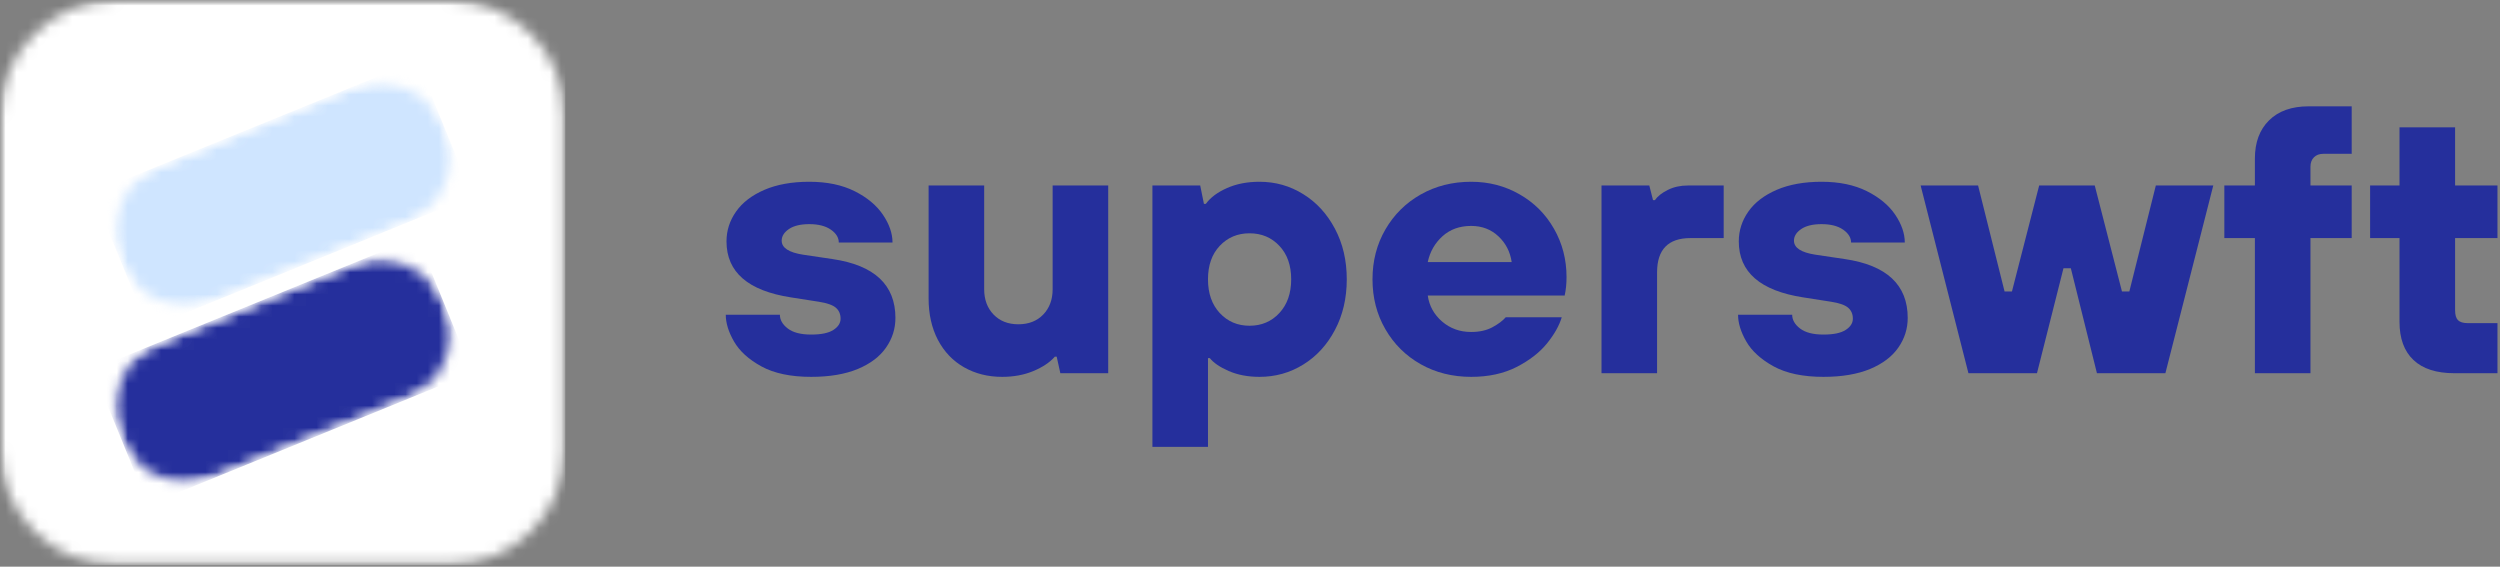
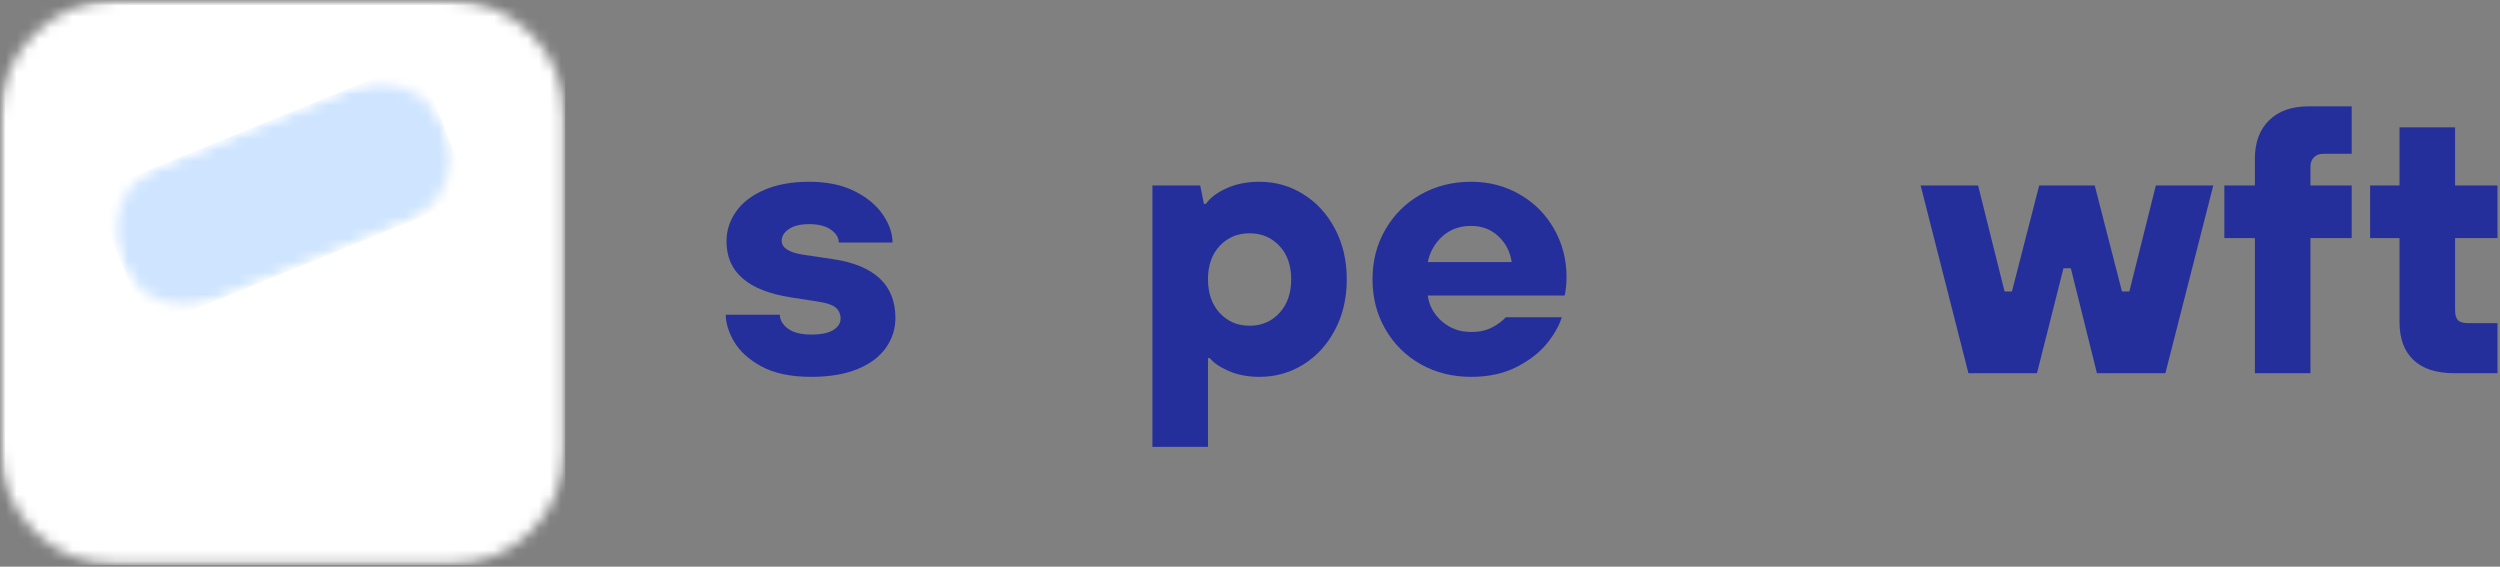
<svg xmlns="http://www.w3.org/2000/svg" width="225" height="51" viewBox="0 0 225 51" fill="none">
  <rect x="0" y="0" width="225" height="51" fill="#808080" stroke="none" />
  <mask id="mask0_2279_429" style="mask-type:luminance" maskUnits="userSpaceOnUse" x="0" y="0" width="51" height="51">
    <path d="M0 0H50.878V50.878H0V0Z" fill="white" />
  </mask>
  <g mask="url(#mask0_2279_429)">
    <mask id="mask1_2279_429" style="mask-type:luminance" maskUnits="userSpaceOnUse" x="0" y="0" width="51" height="51">
      <path d="M10.5 0H40.378C46.176 0 50.878 4.701 50.878 10.5V40.378C50.878 46.176 46.176 50.878 40.378 50.878H10.5C4.701 50.878 0 46.176 0 40.378V10.5C0 4.701 4.701 0 10.5 0Z" fill="white" />
    </mask>
    <g mask="url(#mask1_2279_429)">
      <path d="M0 0H50.878V50.878H0V0Z" fill="white" />
    </g>
  </g>
  <mask id="mask2_2279_429" style="mask-type:luminance" maskUnits="userSpaceOnUse" x="10" y="7" width="31" height="21">
    <path d="M10.185 7.239H40.985V27.772H10.185V7.239Z" fill="white" />
  </mask>
  <g mask="url(#mask2_2279_429)">
    <mask id="mask3_2279_429" style="mask-type:luminance" maskUnits="userSpaceOnUse" x="8" y="5" width="35" height="25">
      <path d="M8.358 17.352L37.587 5.43L42.556 17.619L13.328 29.539L8.358 17.352Z" fill="white" />
    </mask>
    <g mask="url(#mask3_2279_429)">
      <mask id="mask4_2279_429" style="mask-type:luminance" maskUnits="userSpaceOnUse" x="10" y="7" width="31" height="21">
        <path d="M14.45 14.866L31.458 7.93C33.074 7.272 34.885 7.281 36.495 7.959C38.103 8.635 39.377 9.922 40.037 11.539C40.695 13.154 40.686 14.966 40.008 16.576C39.331 18.184 38.045 19.458 36.428 20.118L19.422 27.054C17.805 27.712 15.993 27.703 14.385 27.025C12.775 26.348 11.501 25.061 10.843 23.445C10.183 21.829 10.194 20.017 10.87 18.408C11.547 16.8 12.835 15.526 14.45 14.866Z" fill="white" />
      </mask>
      <g mask="url(#mask4_2279_429)">
        <path d="M8.358 17.352L37.54 5.45L42.509 17.637L13.328 29.538L8.358 17.352Z" fill="#CFE5FF" />
      </g>
    </g>
  </g>
  <mask id="mask5_2279_429" style="mask-type:luminance" maskUnits="userSpaceOnUse" x="10" y="23" width="31" height="21">
    <path d="M10.185 23.105H40.985V43.639H10.185V23.105Z" fill="white" />
  </mask>
  <g mask="url(#mask5_2279_429)">
    <mask id="mask6_2279_429" style="mask-type:luminance" maskUnits="userSpaceOnUse" x="8" y="21" width="35" height="25">
-       <path d="M8.358 33.245L37.587 21.325L42.556 33.511L13.328 45.431L8.358 33.245Z" fill="white" />
-     </mask>
+       </mask>
    <g mask="url(#mask6_2279_429)">
      <mask id="mask7_2279_429" style="mask-type:luminance" maskUnits="userSpaceOnUse" x="10" y="23" width="31" height="21">
        <path d="M14.45 30.76L31.458 23.824C33.074 23.166 34.885 23.175 36.495 23.851C38.103 24.527 39.377 25.816 40.037 27.433C40.695 29.048 40.686 30.86 40.008 32.468C39.331 34.078 38.045 35.352 36.428 36.01L19.422 42.946C17.805 43.606 15.993 43.595 14.385 42.919C12.775 42.242 11.501 40.954 10.843 39.339C10.183 37.722 10.194 35.91 10.87 34.302C11.547 32.692 12.835 31.42 14.45 30.76Z" fill="white" />
      </mask>
      <g mask="url(#mask7_2279_429)">
-         <path d="M8.358 33.245L37.54 21.345L42.509 33.531L13.328 45.431L8.358 33.245Z" fill="#252F9C" />
-       </g>
+         </g>
    </g>
  </g>
  <path d="M73.005 33.917C71.171 33.917 69.68 33.604 68.528 32.977C67.379 32.346 66.559 31.599 66.063 30.738C65.567 29.878 65.319 29.074 65.319 28.325H70.19C70.19 28.788 70.425 29.2 70.897 29.564C71.373 29.929 72.075 30.111 73.005 30.111C73.909 30.111 74.574 29.973 75.003 29.695C75.435 29.418 75.652 29.081 75.652 28.682C75.652 28.264 75.508 27.934 75.221 27.69C74.933 27.448 74.427 27.271 73.698 27.158L71.182 26.764C67.317 26.166 65.385 24.487 65.385 21.726C65.385 20.754 65.671 19.859 66.245 19.042C66.818 18.226 67.667 17.575 68.79 17.088C69.917 16.603 71.266 16.359 72.837 16.359C74.427 16.359 75.785 16.642 76.913 17.205C78.04 17.77 78.891 18.477 79.465 19.327C80.038 20.178 80.326 21.011 80.326 21.828H75.491C75.491 21.387 75.252 21 74.777 20.668C74.299 20.338 73.654 20.172 72.837 20.172C72.044 20.172 71.432 20.322 70.999 20.617C70.566 20.914 70.351 21.263 70.351 21.66C70.351 22.302 70.992 22.723 72.276 22.922L74.922 23.315C78.7 23.869 80.588 25.638 80.588 28.616C80.588 29.59 80.305 30.479 79.742 31.285C79.183 32.093 78.335 32.734 77.198 33.21C76.06 33.68 74.662 33.917 73.005 33.917Z" fill="#252F9C" />
-   <path d="M90.195 33.917C88.915 33.917 87.774 33.629 86.767 33.057C85.761 32.484 84.976 31.662 84.412 30.592C83.853 29.519 83.574 28.277 83.574 26.866V16.694H88.576V26.035C88.576 26.965 88.856 27.723 89.422 28.31C89.985 28.893 90.729 29.185 91.653 29.185C92.581 29.185 93.326 28.893 93.891 28.31C94.455 27.723 94.737 26.965 94.737 26.035V16.694H99.739V33.589H95.43L95.102 32.102H94.934C94.491 32.608 93.85 33.039 93.009 33.392C92.172 33.742 91.234 33.917 90.195 33.917Z" fill="#252F9C" />
  <path d="M103.717 40.217V16.694H108.019L108.354 18.35H108.522C108.939 17.777 109.574 17.303 110.425 16.928C111.274 16.549 112.251 16.359 113.356 16.359C114.789 16.359 116.101 16.731 117.294 17.475C118.489 18.215 119.439 19.252 120.145 20.588C120.854 21.921 121.209 23.437 121.209 25.138C121.209 26.841 120.854 28.359 120.145 29.695C119.439 31.034 118.489 32.071 117.294 32.809C116.101 33.549 114.789 33.917 113.356 33.917C112.315 33.917 111.391 33.742 110.585 33.392C109.783 33.039 109.216 32.652 108.886 32.233H108.719V40.217H103.717ZM112.459 29.316C113.542 29.316 114.437 28.935 115.143 28.172C115.852 27.41 116.207 26.398 116.207 25.138C116.207 23.88 115.852 22.876 115.143 22.127C114.437 21.374 113.542 20.997 112.459 20.997C111.38 20.997 110.485 21.374 109.776 22.127C109.07 22.876 108.719 23.88 108.719 25.138C108.719 26.398 109.07 27.41 109.776 28.172C110.485 28.935 111.38 29.316 112.459 29.316Z" fill="#252F9C" />
  <path d="M132.406 33.917C130.724 33.917 129.209 33.538 127.863 32.78C126.516 32.018 125.457 30.968 124.684 29.63C123.911 28.294 123.525 26.797 123.525 25.138C123.525 23.481 123.911 21.986 124.684 20.654C125.457 19.318 126.516 18.268 127.863 17.504C129.209 16.742 130.724 16.359 132.406 16.359C133.996 16.359 135.447 16.736 136.759 17.489C138.075 18.238 139.109 19.272 139.858 20.588C140.611 21.901 140.988 23.352 140.988 24.941C140.988 25.539 140.932 26.091 140.821 26.596H128.498C128.629 27.526 129.059 28.306 129.788 28.937C130.518 29.564 131.389 29.878 132.406 29.878C133.154 29.878 133.793 29.735 134.324 29.448C134.853 29.161 135.252 28.862 135.52 28.551H140.558C140.334 29.305 139.891 30.089 139.231 30.906C138.569 31.723 137.658 32.43 136.497 33.028C135.334 33.62 133.97 33.917 132.406 33.917ZM136.052 23.585C135.915 22.657 135.516 21.884 134.856 21.266C134.194 20.645 133.378 20.333 132.406 20.333C131.365 20.333 130.503 20.645 129.818 21.266C129.136 21.884 128.697 22.657 128.498 23.585H136.052Z" fill="#252F9C" />
-   <path d="M144.135 33.589V16.694H148.437L148.772 18.014H148.94C149.182 17.664 149.569 17.358 150.099 17.095C150.628 16.829 151.233 16.694 151.915 16.694H155.131V21.427H152.148C150.139 21.427 149.137 22.455 149.137 24.511V33.589H144.135Z" fill="#252F9C" />
-   <path d="M164.11 33.917C162.277 33.917 160.785 33.604 159.633 32.977C158.485 32.346 157.665 31.599 157.169 30.738C156.673 29.878 156.425 29.074 156.425 28.325H161.296C161.296 28.788 161.531 29.2 162.003 29.564C162.479 29.929 163.181 30.111 164.11 30.111C165.015 30.111 165.68 29.973 166.108 29.695C166.54 29.418 166.757 29.081 166.757 28.682C166.757 28.264 166.613 27.934 166.327 27.69C166.039 27.448 165.532 27.271 164.803 27.158L162.288 26.764C158.423 26.166 156.491 24.487 156.491 21.726C156.491 20.754 156.777 19.859 157.351 19.042C157.923 18.226 158.773 17.575 159.896 17.088C161.022 16.603 162.371 16.359 163.943 16.359C165.532 16.359 166.89 16.642 168.019 17.205C169.145 17.77 169.997 18.477 170.571 19.327C171.143 20.178 171.431 21.011 171.431 21.828H166.597C166.597 21.387 166.358 21 165.882 20.668C165.405 20.338 164.759 20.172 163.943 20.172C163.15 20.172 162.537 20.322 162.105 20.617C161.671 20.914 161.456 21.263 161.456 21.66C161.456 22.302 162.098 22.723 163.381 22.921L166.028 23.315C169.805 23.869 171.694 25.638 171.694 28.616C171.694 29.59 171.411 30.479 170.848 31.285C170.288 32.093 169.441 32.734 168.303 33.21C167.166 33.68 165.768 33.917 164.11 33.917Z" fill="#252F9C" />
  <path d="M183.328 33.589H177.159L172.857 16.694H178.027L180.411 26.232H181.075L183.525 16.694H188.527L190.977 26.232H191.641L194.025 16.694H199.195L194.885 33.589H188.724L186.376 24.146H185.712L183.328 33.589Z" fill="#252F9C" />
  <path d="M202.94 33.589V21.427H200.191V16.694H202.94V14.274C202.94 12.815 203.364 11.669 204.216 10.832C205.065 9.992 206.252 9.57 207.774 9.57H211.653V13.843H209.101C208.746 13.843 208.463 13.949 208.255 14.157C208.046 14.367 207.942 14.649 207.942 15.003V16.694H211.653V21.427H207.942V33.589H202.94Z" fill="#252F9C" />
  <path d="M220.893 33.589C219.278 33.589 218.051 33.194 217.211 32.401C216.374 31.604 215.956 30.465 215.956 28.981V21.427H213.31V16.694H215.956V11.459H220.959V16.694H224.772V21.427H220.959V27.924C220.959 28.343 221.046 28.642 221.221 28.82C221.4 28.995 221.699 29.083 222.118 29.083H224.772V33.589H220.893Z" fill="#252F9C" />
</svg>